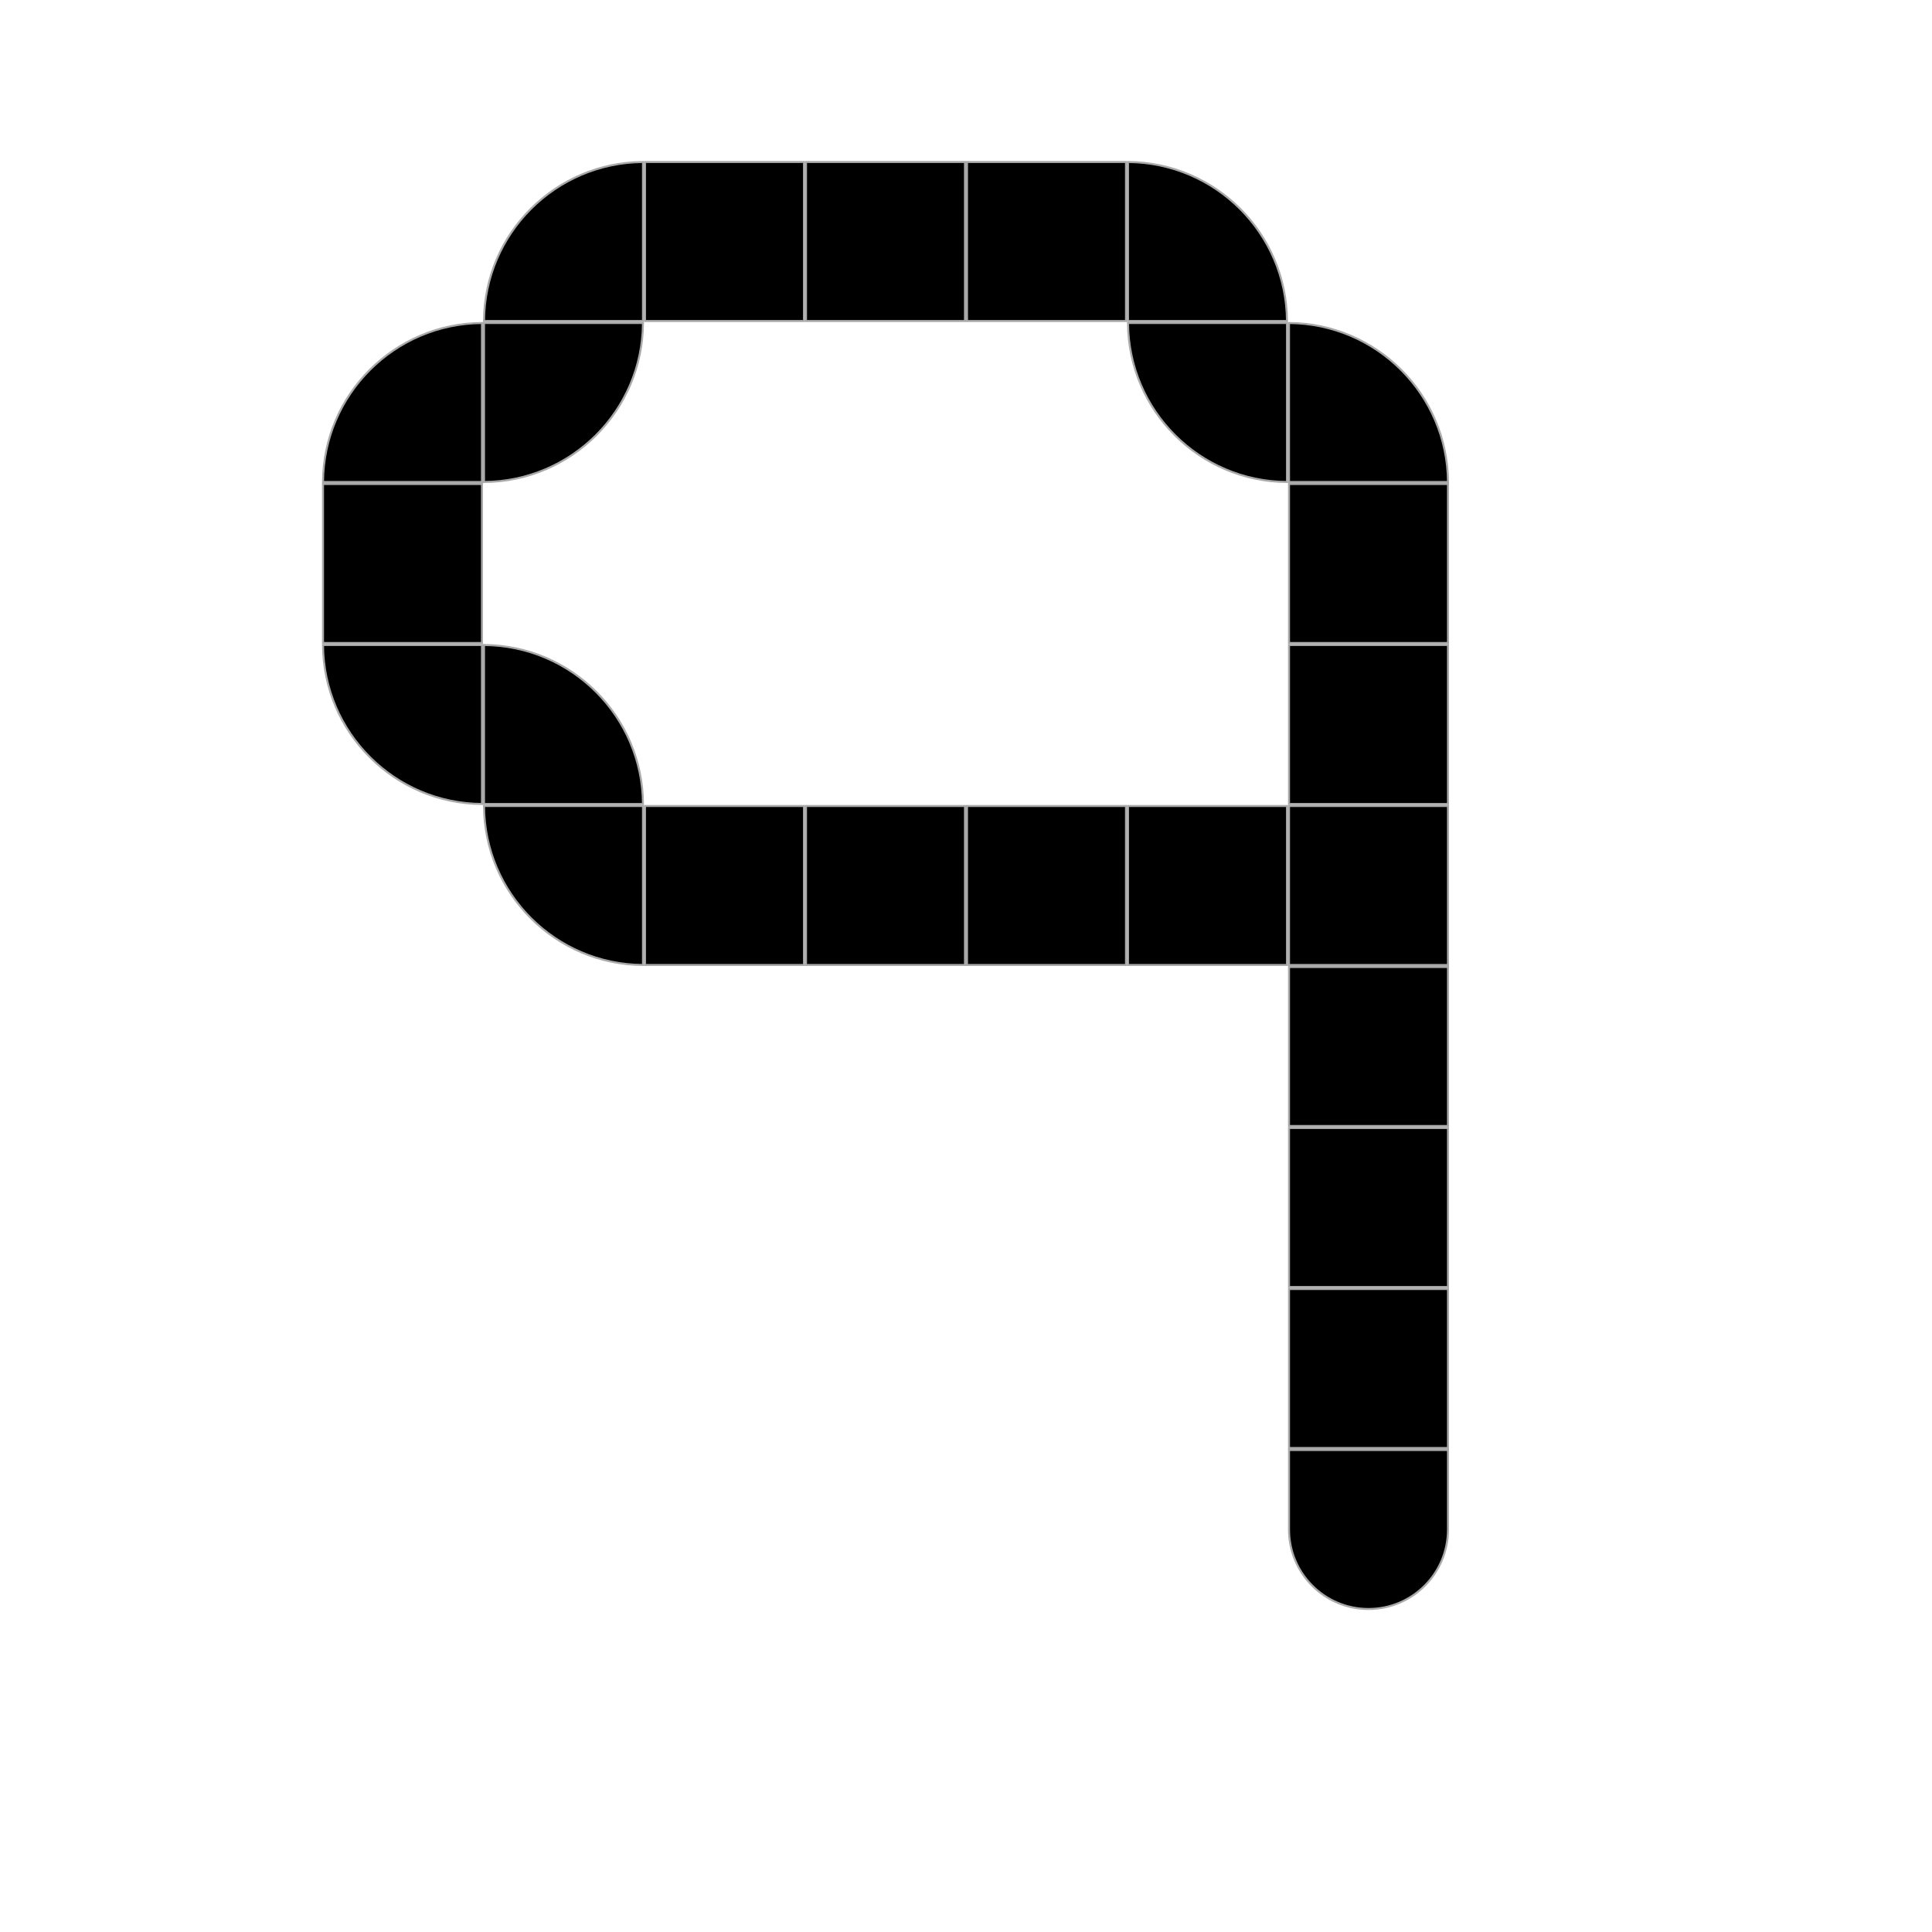
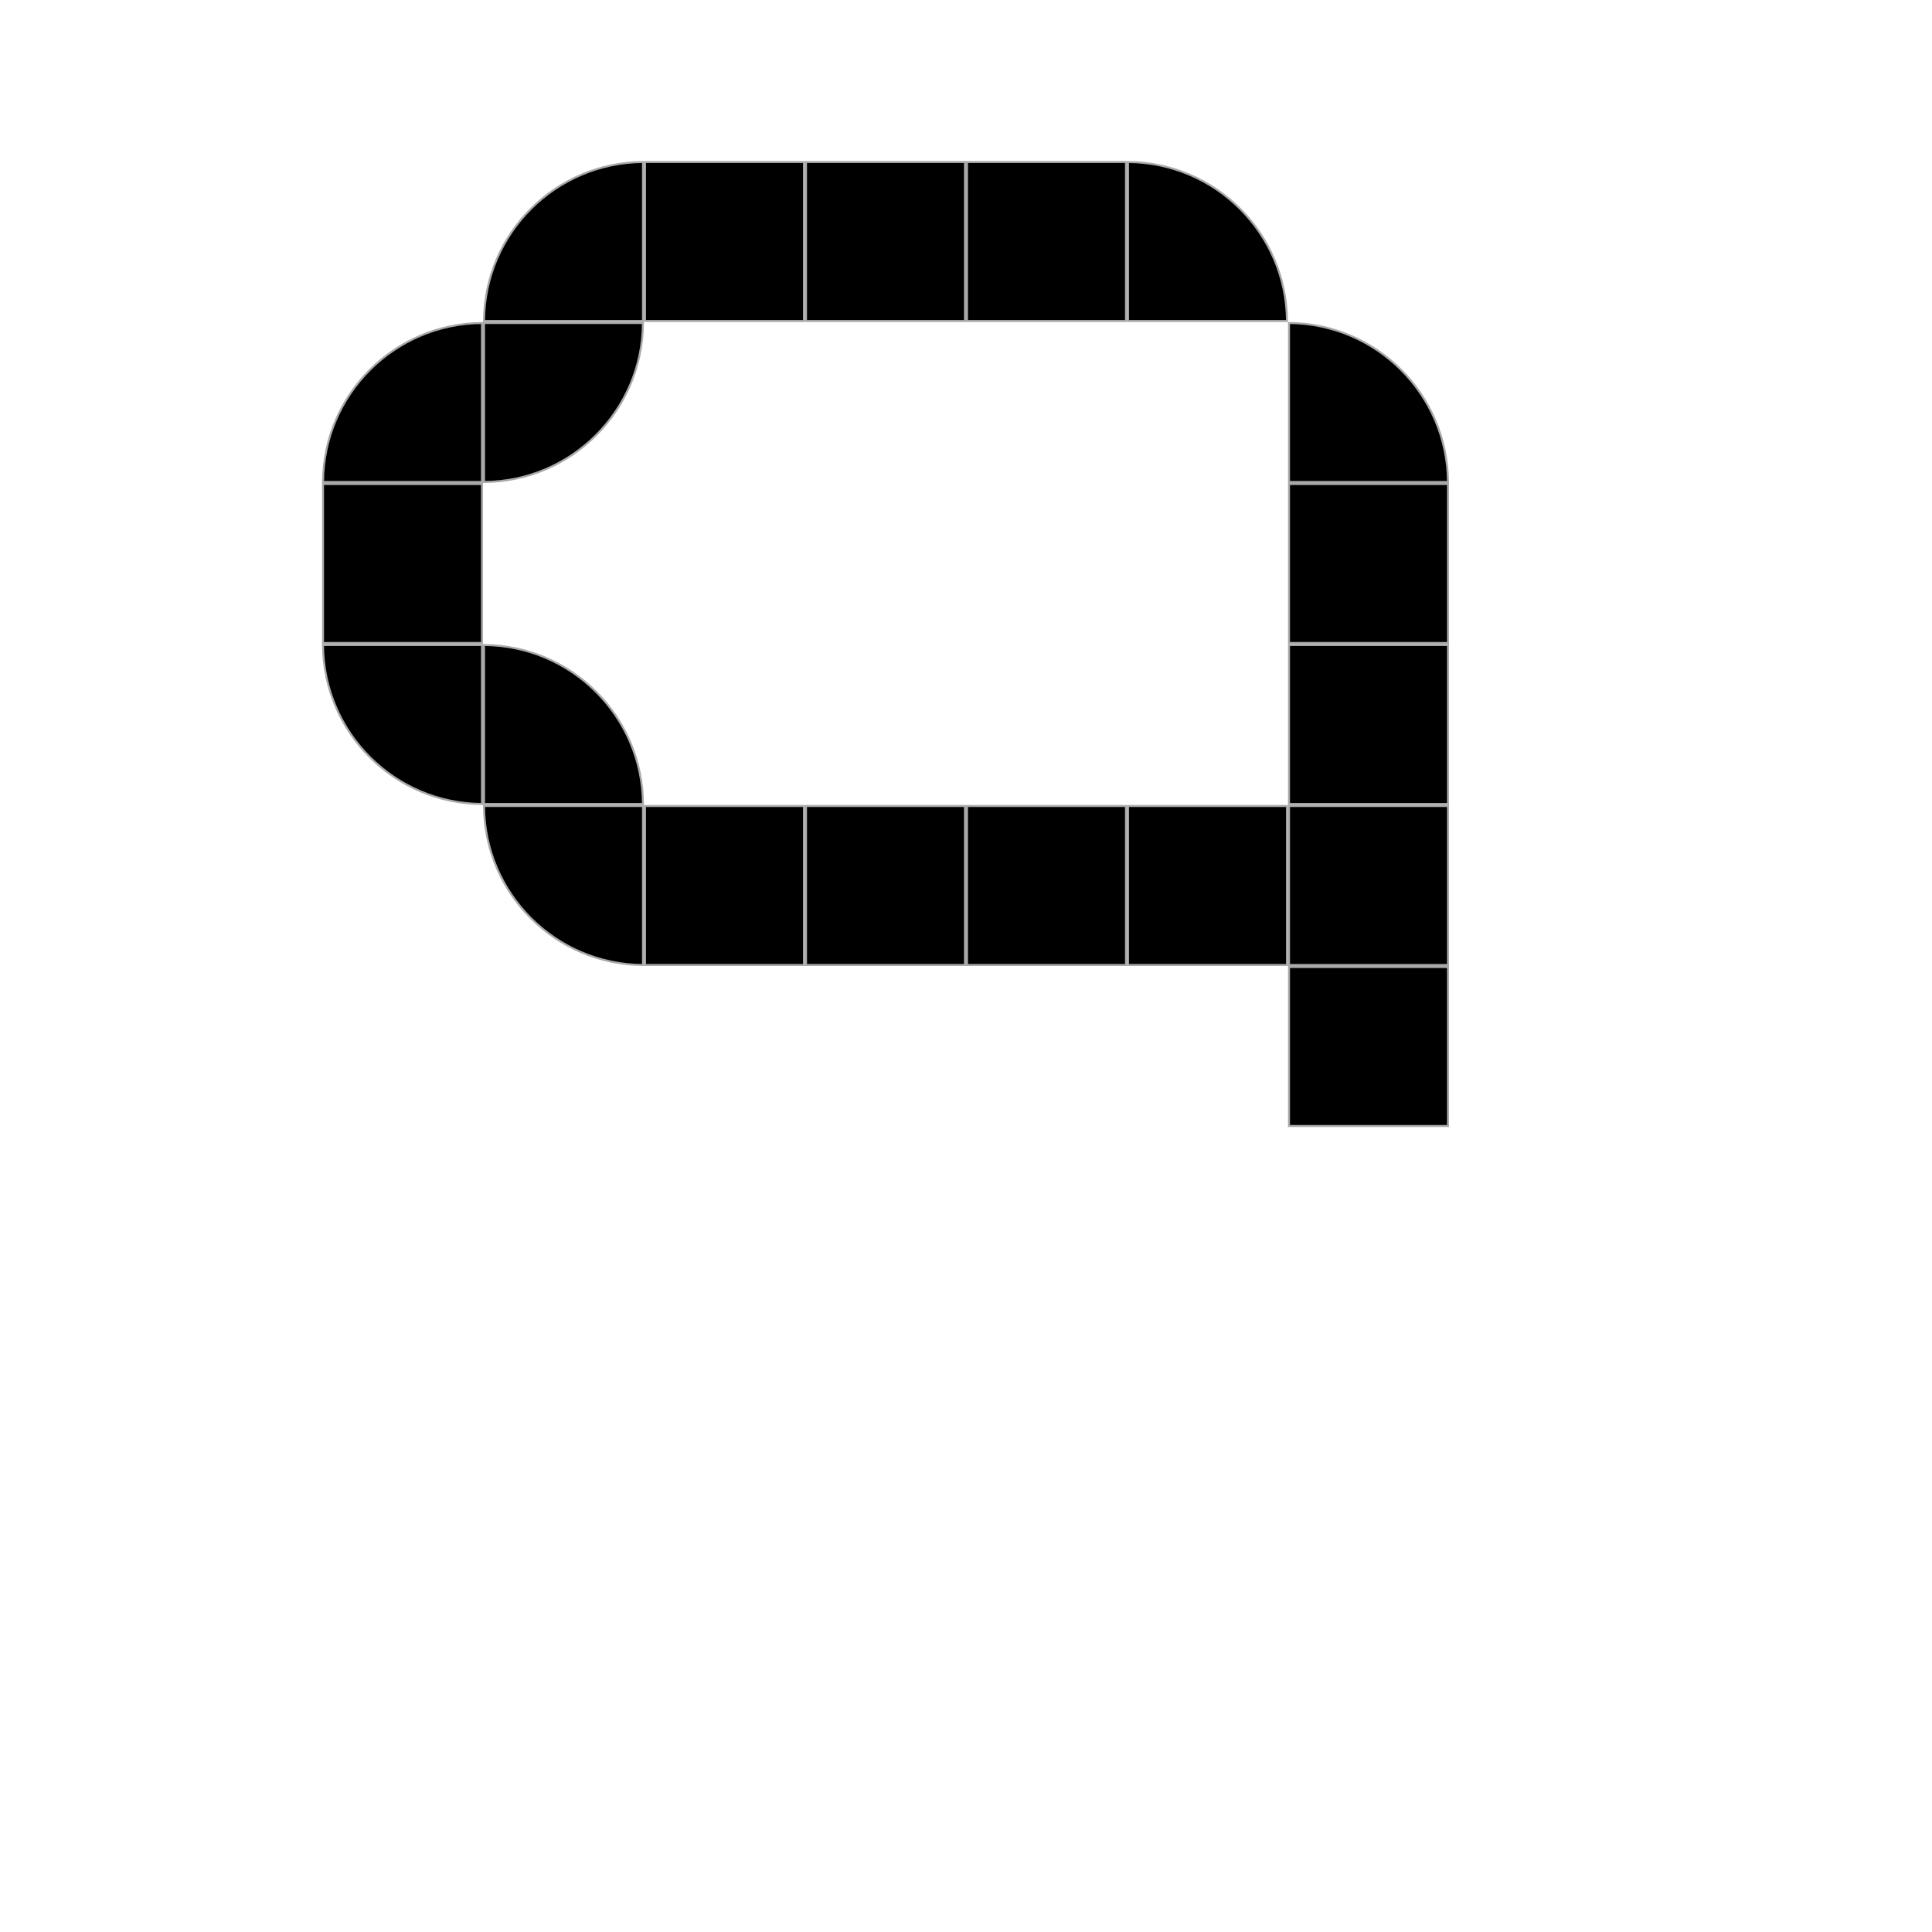
<svg xmlns="http://www.w3.org/2000/svg" width="240" height="240" viewBox="0 0 240 240" fill="none">
  <rect x="80.125" y="20.125" width="19.75" height="19.75" fill="black" stroke="#A9A9A9" stroke-width="0.25" />
  <rect x="120.125" y="20.125" width="19.75" height="19.75" fill="black" stroke="#A9A9A9" stroke-width="0.25" />
  <rect x="80.125" y="100.125" width="19.75" height="19.75" fill="black" stroke="#A9A9A9" stroke-width="0.25" />
  <path d="M40.125 59.875C40.192 48.998 48.998 40.192 59.875 40.125V59.875H40.125Z" fill="black" stroke="#A9A9A9" stroke-width="0.25" />
  <path d="M59.875 99.875C48.998 99.808 40.192 91.002 40.125 80.125H59.875V99.875Z" fill="black" stroke="#A9A9A9" stroke-width="0.25" />
  <rect x="40.125" y="60.125" width="19.75" height="19.75" fill="black" stroke="#A9A9A9" stroke-width="0.25" />
  <rect x="120.125" y="100.125" width="19.75" height="19.75" fill="black" stroke="#A9A9A9" stroke-width="0.25" />
  <rect x="100.125" y="20.125" width="19.75" height="19.75" fill="black" stroke="#A9A9A9" stroke-width="0.25" />
  <rect x="100.125" y="100.125" width="19.75" height="19.75" fill="black" stroke="#A9A9A9" stroke-width="0.25" />
  <rect x="160.125" y="120.125" width="19.75" height="19.75" fill="black" stroke="#A9A9A9" stroke-width="0.25" />
  <rect x="160.125" y="80.125" width="19.75" height="19.75" fill="black" stroke="#A9A9A9" stroke-width="0.25" />
  <rect x="160.125" y="100.125" width="19.75" height="19.75" fill="black" stroke="#A9A9A9" stroke-width="0.25" />
  <rect x="160.125" y="60.125" width="19.75" height="19.75" fill="black" stroke="#A9A9A9" stroke-width="0.25" />
-   <rect x="160.125" y="160.125" width="19.75" height="19.75" fill="black" stroke="#A9A9A9" stroke-width="0.25" />
-   <rect x="160.125" y="140.125" width="19.75" height="19.75" fill="black" stroke="#A9A9A9" stroke-width="0.25" />
-   <path d="M160.125 180.125H179.875V190C179.875 195.454 175.454 199.875 170 199.875C164.546 199.875 160.125 195.454 160.125 190V180.125Z" fill="black" stroke="#A9A9A9" stroke-width="0.25" />
  <path d="M60.125 40.125H79.875C79.808 51.002 71.002 59.808 60.125 59.875V40.125Z" fill="black" stroke="#A9A9A9" stroke-width="0.25" />
  <path d="M60.125 80.125C71.002 80.192 79.808 88.998 79.875 99.875H60.125V80.125Z" fill="black" stroke="#A9A9A9" stroke-width="0.25" />
  <path d="M60.125 39.875C60.192 28.997 68.998 20.192 79.875 20.125V39.875H60.125Z" fill="black" stroke="#A9A9A9" stroke-width="0.25" />
  <path d="M179.875 59.875C179.808 48.998 171.002 40.192 160.125 40.125V59.875H179.875Z" fill="black" stroke="#A9A9A9" stroke-width="0.25" />
-   <path d="M159.875 40.125H140.125C140.192 51.002 148.998 59.808 159.875 59.875V40.125Z" fill="black" stroke="#A9A9A9" stroke-width="0.25" />
  <path d="M159.875 39.875C159.808 28.997 151.002 20.192 140.125 20.125V39.875H159.875Z" fill="black" stroke="#A9A9A9" stroke-width="0.25" />
  <path d="M79.875 119.875C68.998 119.808 60.192 111.002 60.125 100.125H79.875V119.875Z" fill="black" stroke="#A9A9A9" stroke-width="0.25" />
  <rect x="140.125" y="100.125" width="19.75" height="19.75" fill="black" stroke="#A9A9A9" stroke-width="0.25" />
</svg>